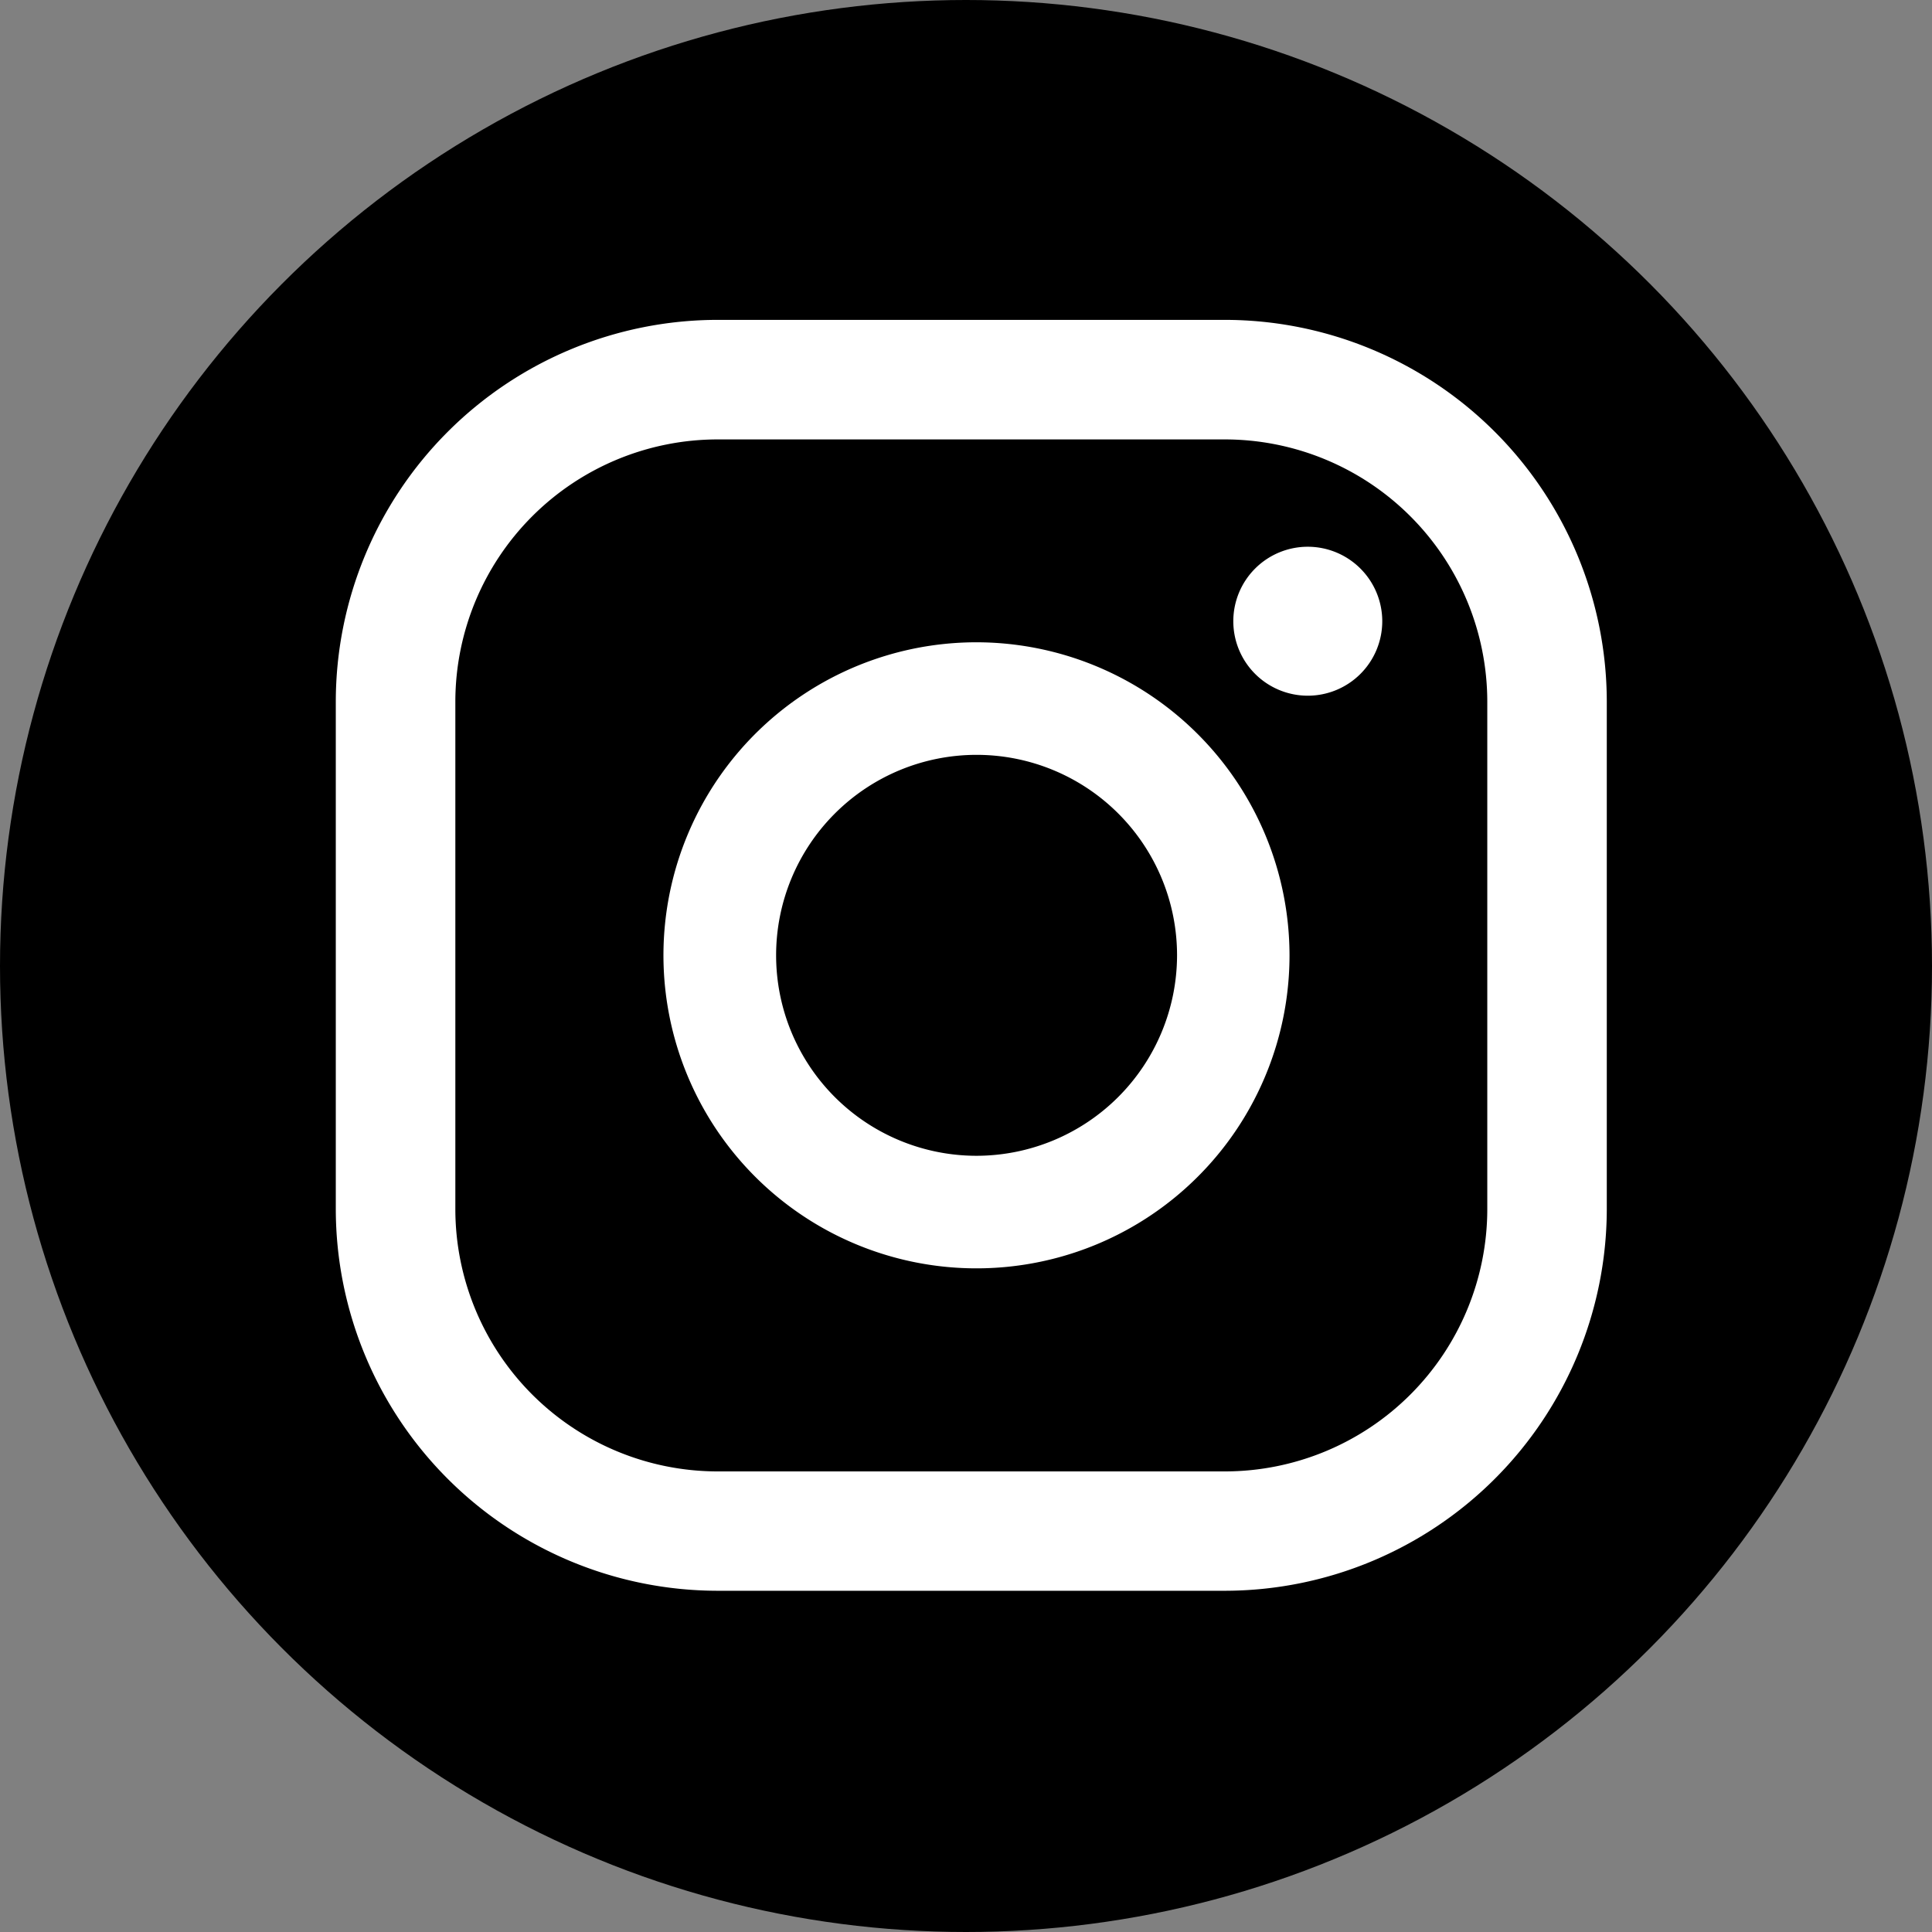
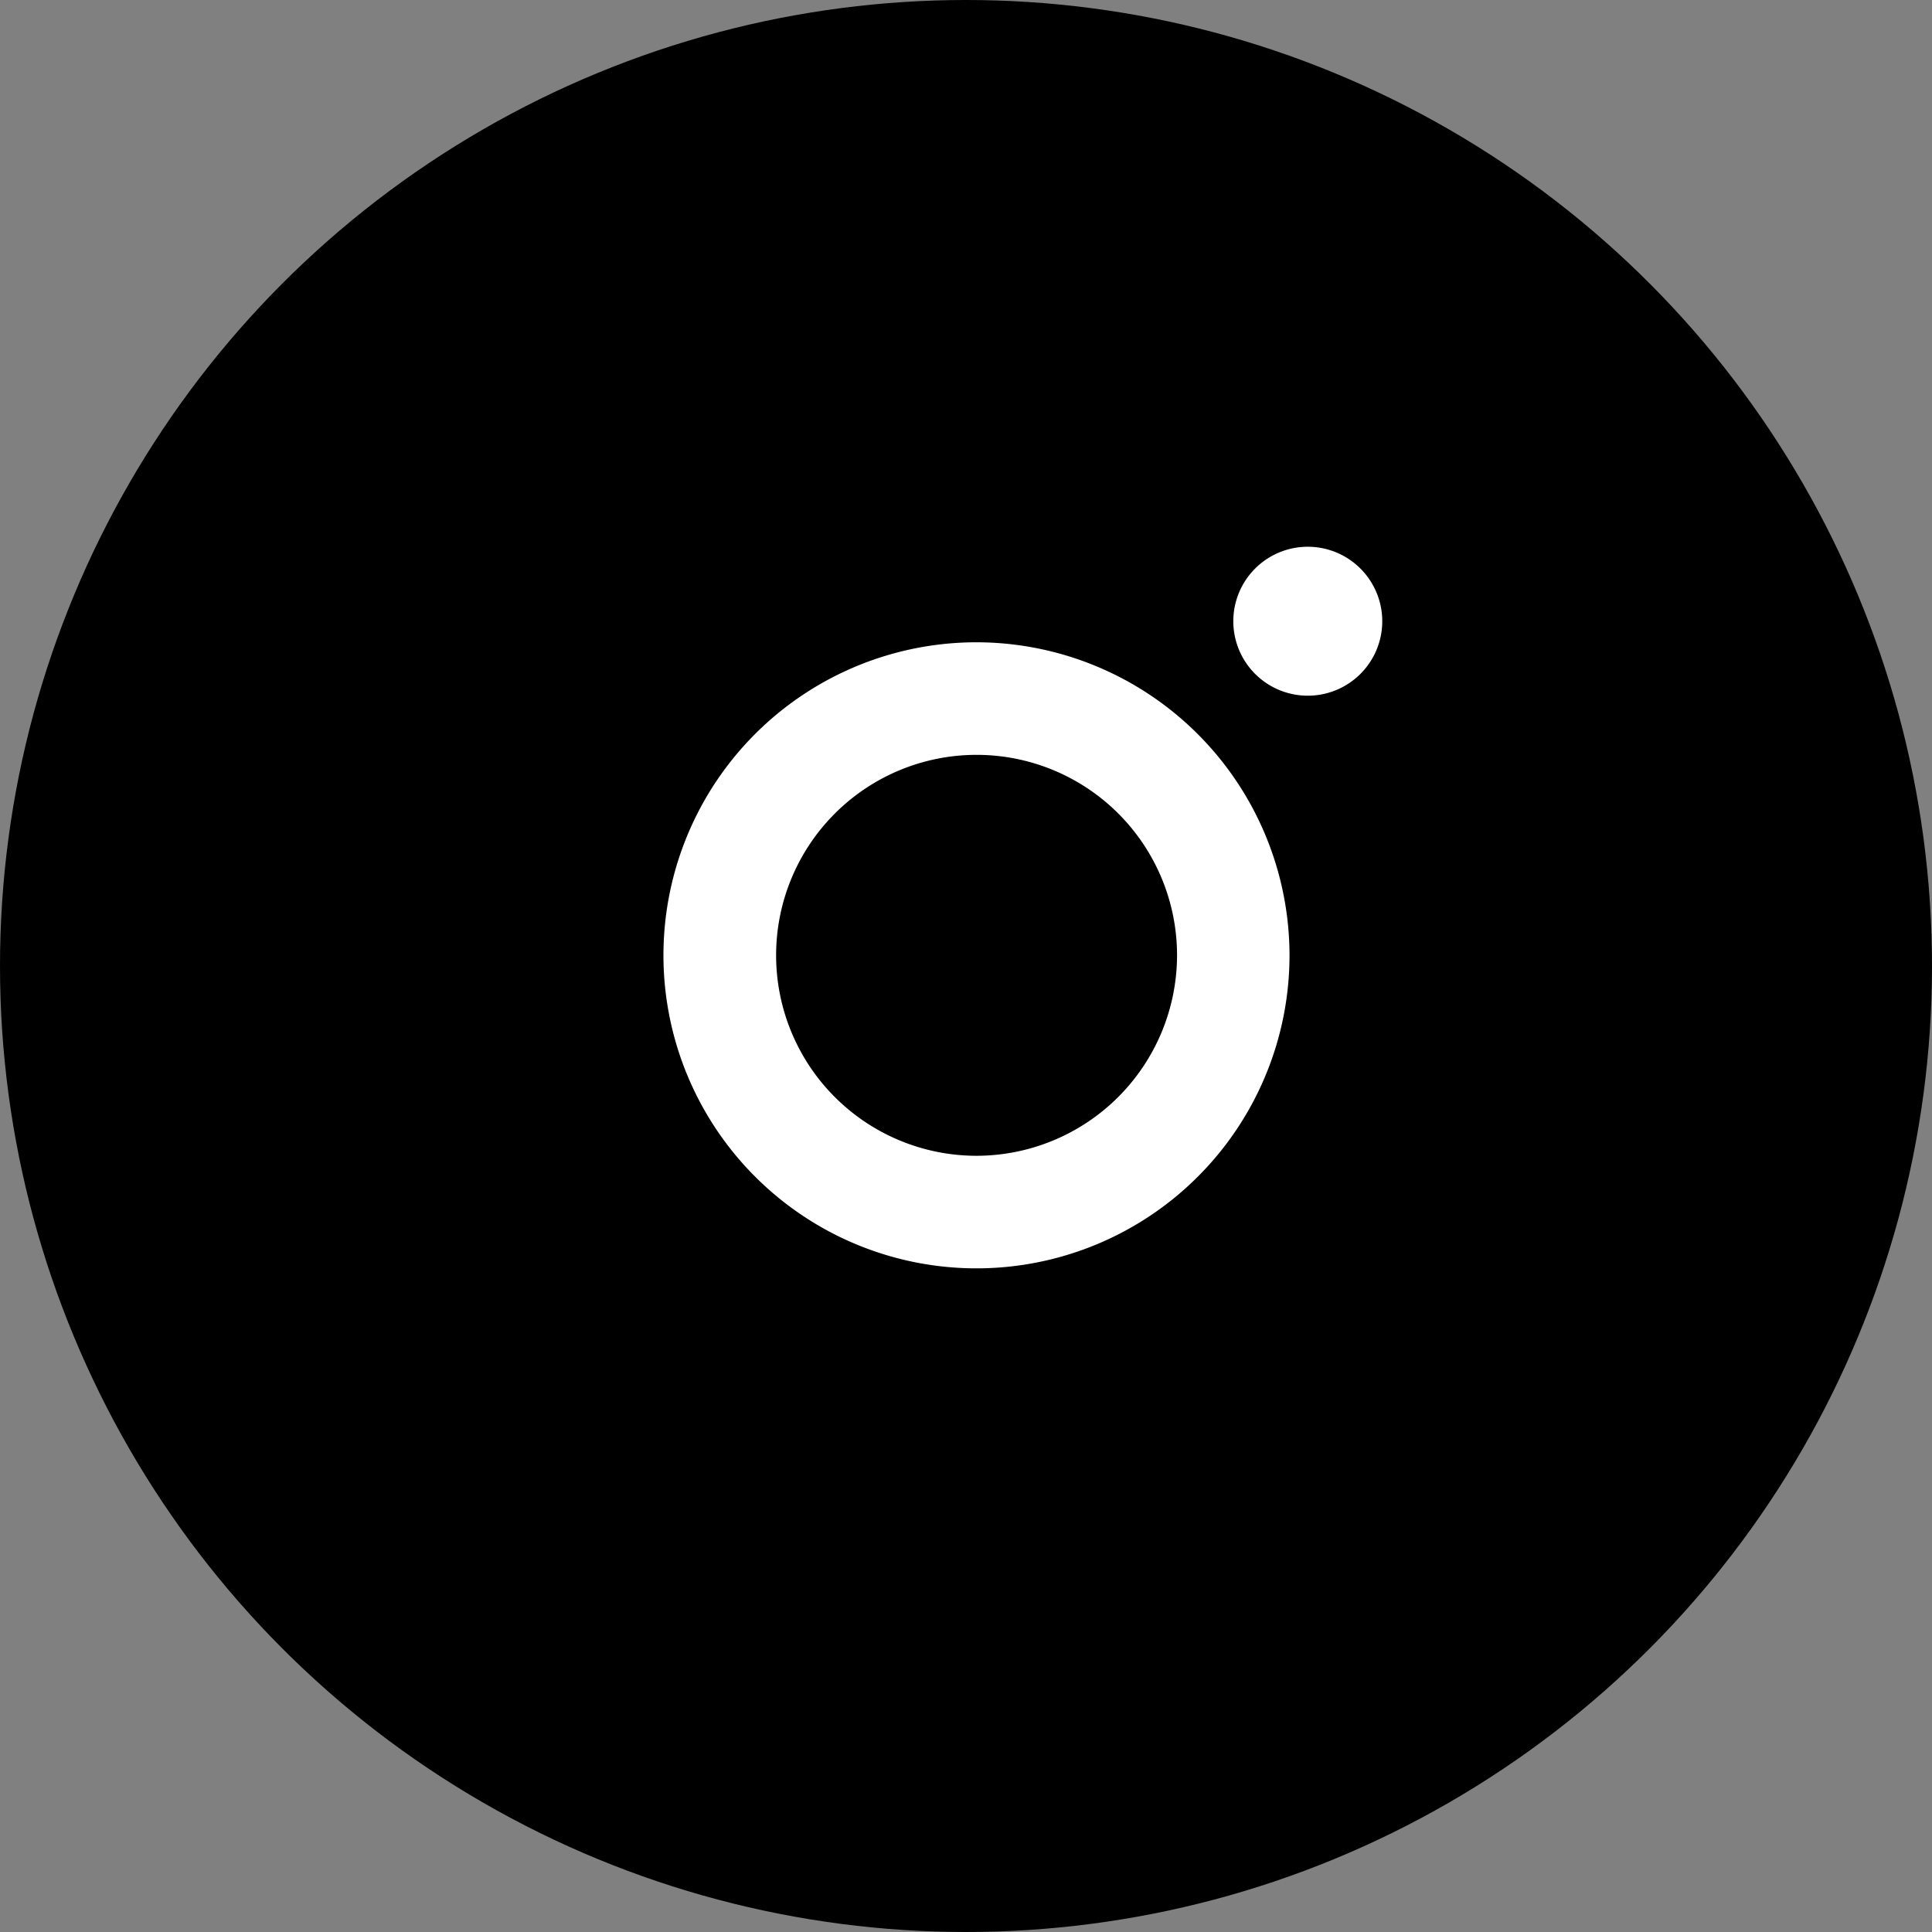
<svg xmlns="http://www.w3.org/2000/svg" id="Component_16_1" data-name="Component 16 – 1" width="38.704" height="38.704" viewBox="0 0 38.704 38.704">
  <rect x="0" y="0" width="38.704" height="38.704" fill="#808080" stroke="none" />
  <circle id="Ellipse_29" data-name="Ellipse 29" cx="19.352" cy="19.352" r="19.352" />
  <g id="Group_4573" data-name="Group 4573" transform="translate(6.727 6.408)">
    <g id="Group_4572" data-name="Group 4572">
      <path id="Path_5361" data-name="Path 5361" d="M354.219,473.156a1.492,1.492,0,1,0,1.493,1.494A1.493,1.493,0,0,0,354.219,473.156Z" transform="translate(-334.748 -468.611)" fill="#fff" />
      <path id="Path_5362" data-name="Path 5362" d="M353.542,474.071a6.271,6.271,0,1,0,6.269,6.271A6.278,6.278,0,0,0,353.542,474.071Zm0,10.287a4.016,4.016,0,1,1,4.016-4.016A4.022,4.022,0,0,1,353.542,484.358Z" transform="translate(-340.705 -467.612)" fill="#fff" />
-       <path id="Path_5363" data-name="Path 5363" d="M361.945,496.443H351.779a7.656,7.656,0,0,1-7.647-7.647V478.63a7.656,7.656,0,0,1,7.647-7.647h10.166a7.657,7.657,0,0,1,7.649,7.647V488.8A7.658,7.658,0,0,1,361.945,496.443Zm-10.166-23.065a5.258,5.258,0,0,0-5.252,5.252V488.8a5.258,5.258,0,0,0,5.252,5.252h10.166A5.259,5.259,0,0,0,367.2,488.8V478.63a5.259,5.259,0,0,0-5.254-5.252Z" transform="translate(-344.132 -470.983)" fill="#fff" />
    </g>
  </g>
</svg>